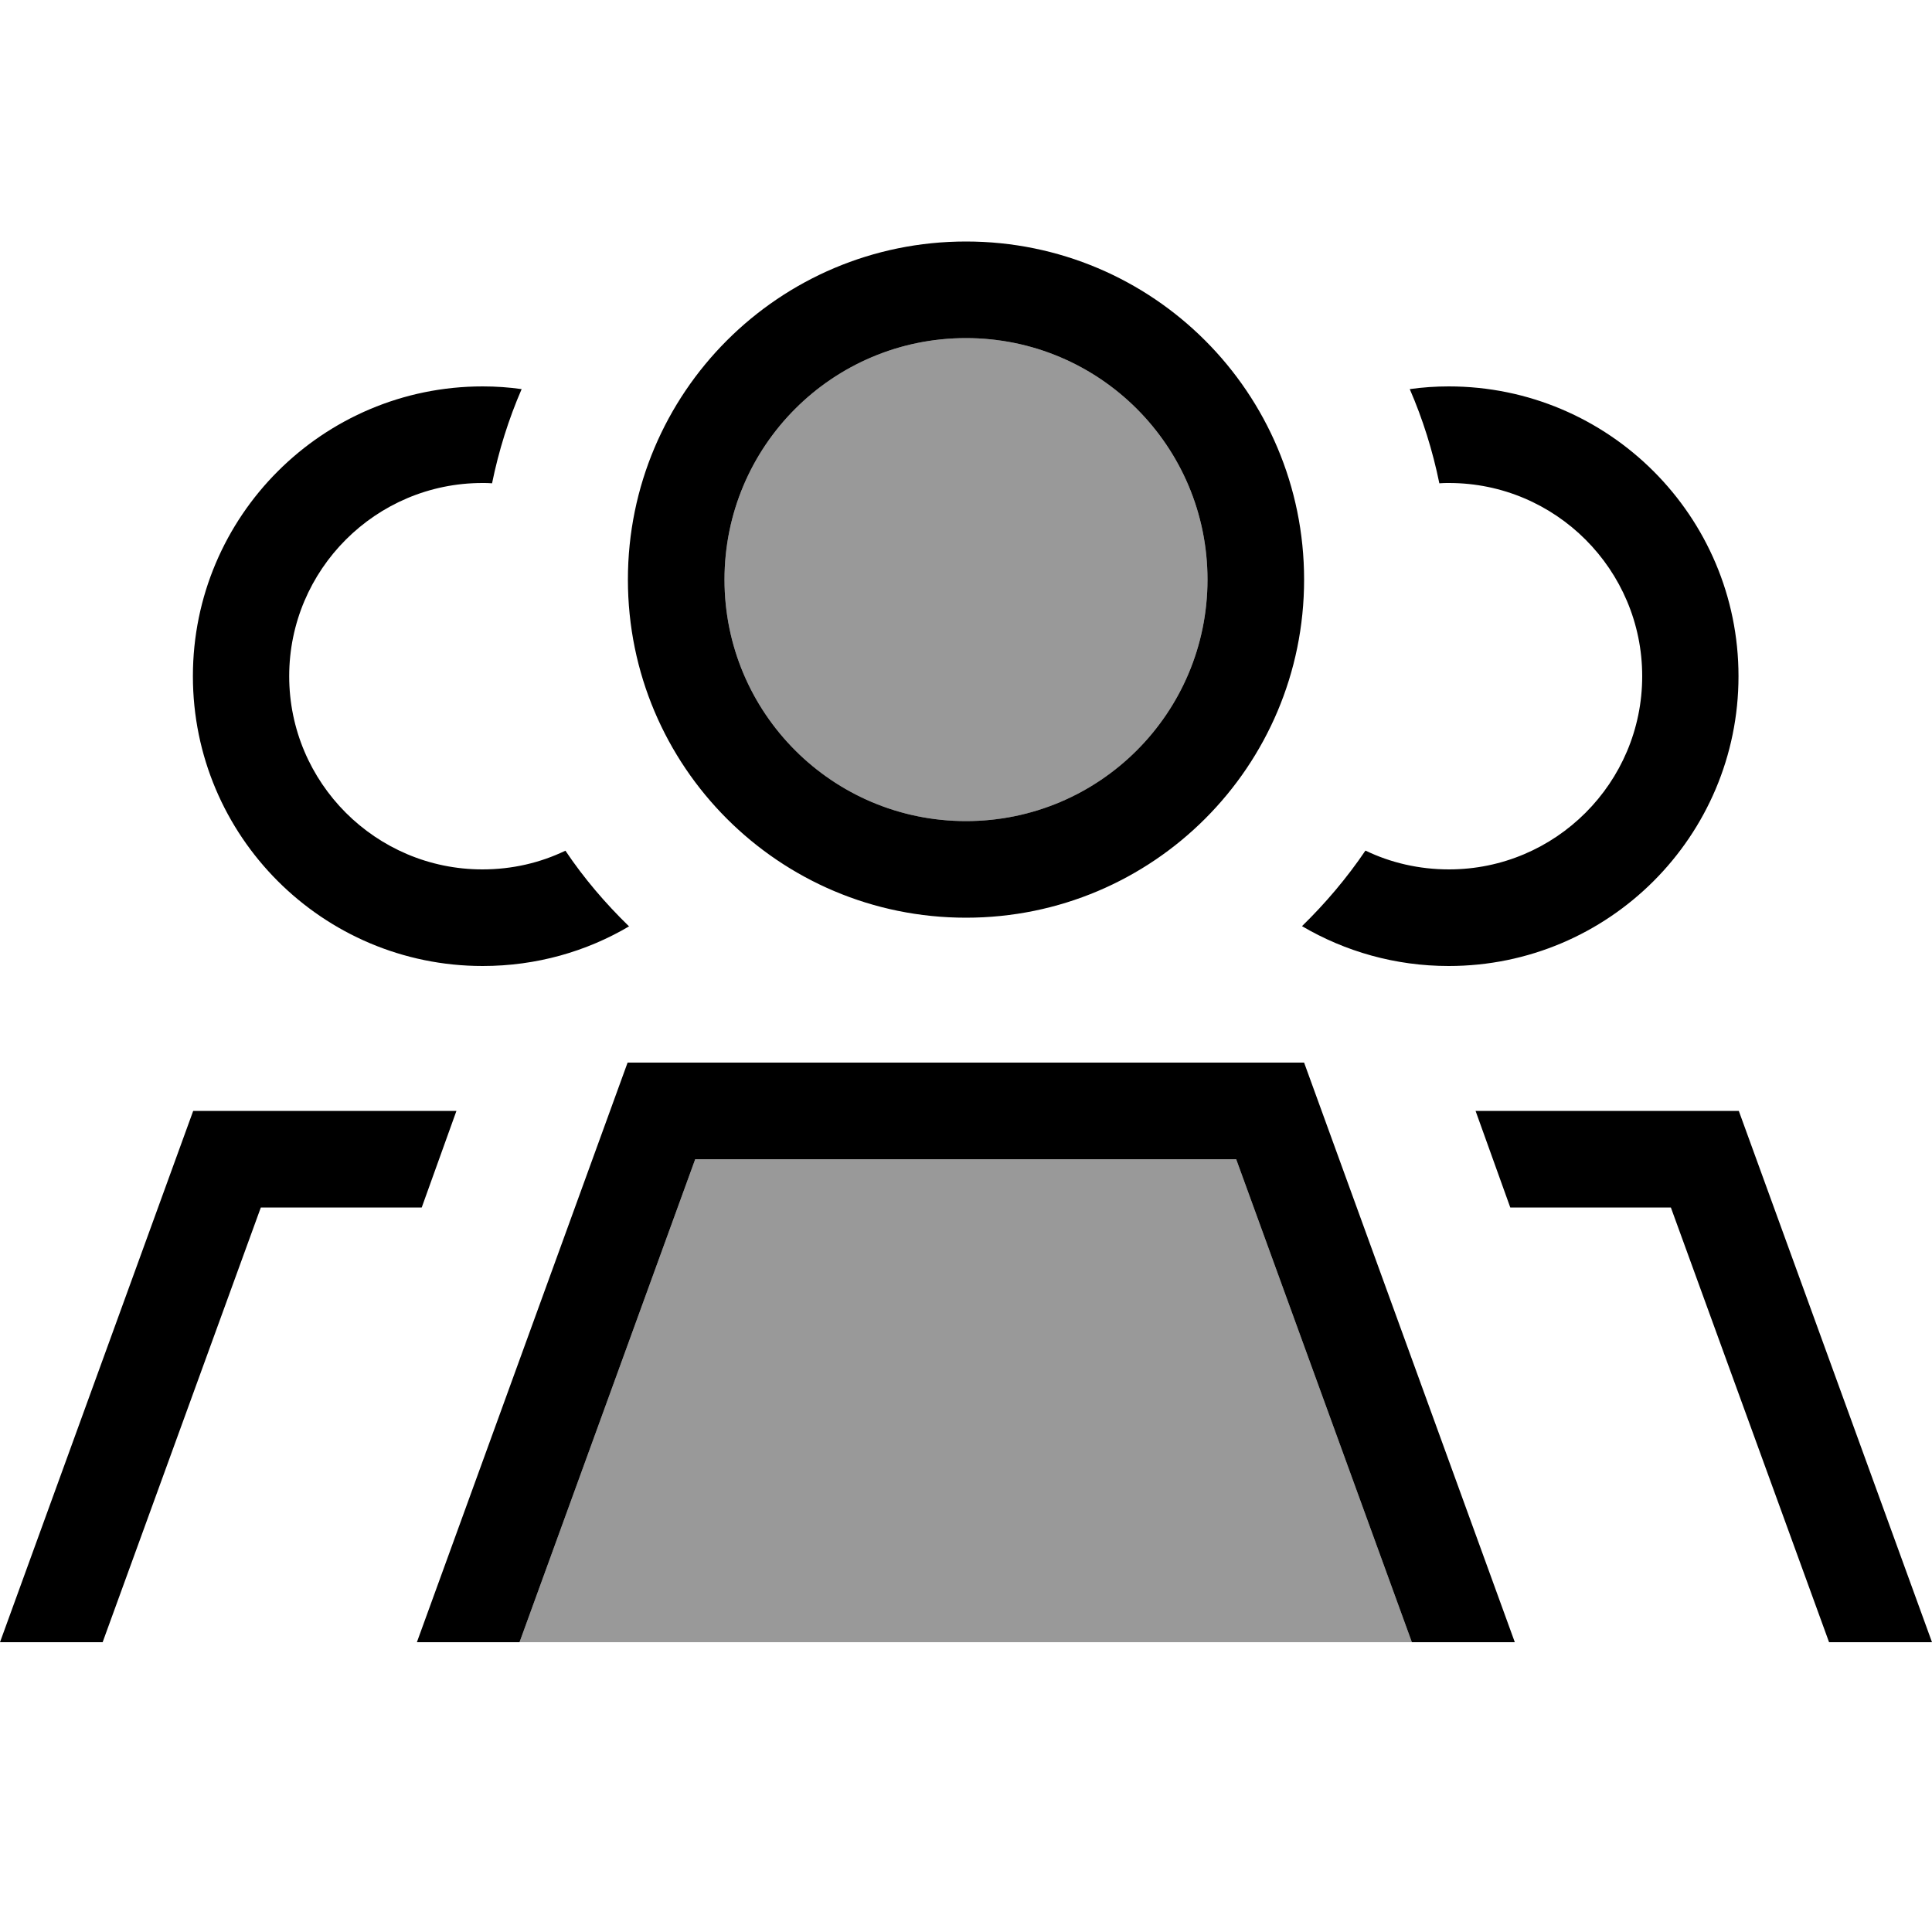
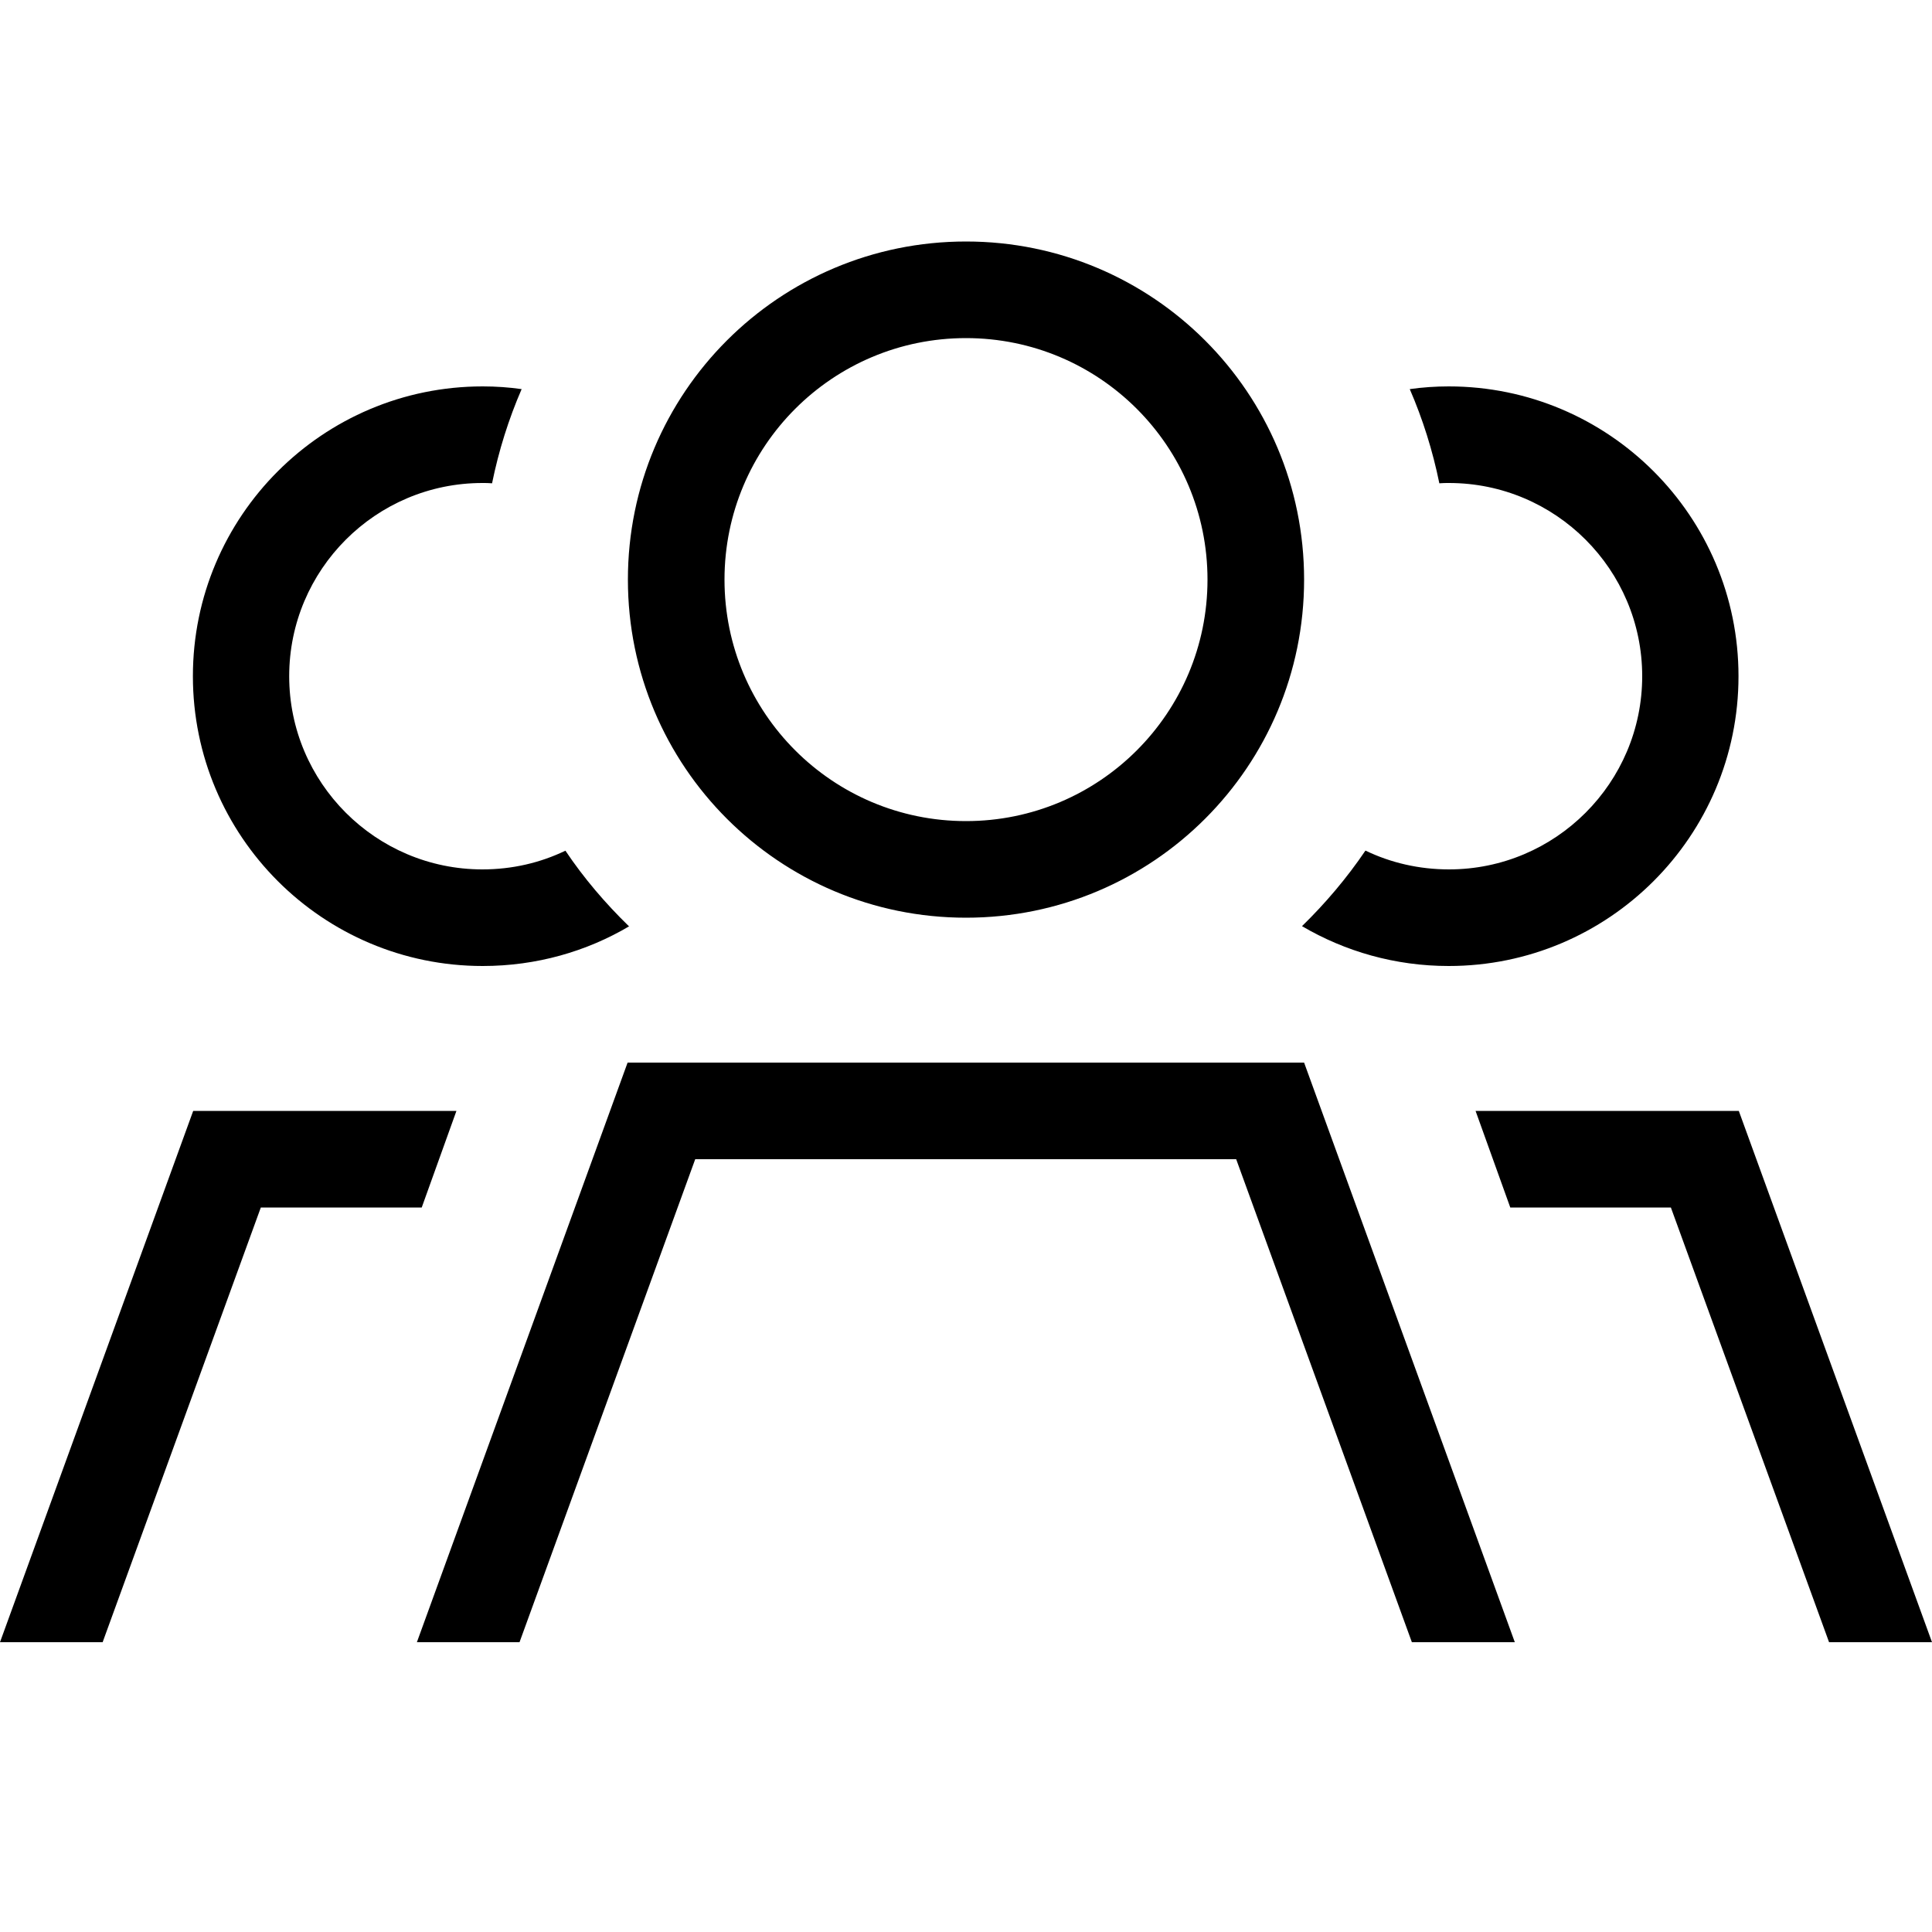
<svg xmlns="http://www.w3.org/2000/svg" viewBox="0 0 640 640">
-   <path opacity=".4" d="M172.2 544L467.7 544L409.5 384L230.3 384L172.1 544zM240 192C240 236.2 275.8 272 320 272C364.2 272 400 236.2 400 192C400 147.8 364.2 112 320 112C275.8 112 240 147.8 240 192z" />
  <path d="M400 192C400 147.8 364.2 112 320 112C275.8 112 240 147.8 240 192C240 236.2 275.8 272 320 272C364.2 272 400 236.2 400 192zM208 192C208 130.1 258.1 80 320 80C381.9 80 432 130.1 432 192C432 253.9 381.9 304 320 304C258.1 304 208 253.9 208 192zM452.4 281.8C460.7 285.8 470.1 288 480 288C515.3 288 544 259.3 544 224C544 188.7 515.3 160 480 160C478.9 160 477.9 160 476.8 160.1C474.6 149.3 471.3 138.8 467 128.9C471.2 128.3 475.6 128 479.9 128C532.9 128 575.9 171 575.9 224C575.9 277 532.9 320 479.9 320C462.2 320 445.6 315.2 431.3 306.8C439.1 299.2 446.2 290.8 452.3 281.8zM208.5 306.8C194.3 315.2 177.7 320 159.9 320C106.9 320 63.9 277 63.9 224C63.9 171 106.9 128 159.9 128C164.3 128 168.6 128.3 172.8 128.9C168.5 138.8 165.2 149.3 163 160.1C161.9 160 160.9 160 159.8 160C124.5 160 95.8 188.7 95.8 224C95.8 259.3 124.5 288 159.8 288C169.7 288 179 285.8 187.3 281.8C193.4 290.9 200.5 299.2 208.3 306.8zM432 352L501.8 544L467.7 544L409.5 384L230.3 384L172.1 544L138.1 544L207.9 352L431.9 352zM151.2 368L139.7 400L86.4 400L34 544L0 544L64 368L151.2 368zM500.3 400L488.8 368L576 368L640 544L605.9 544L553.5 400L500.2 400z" />
</svg>